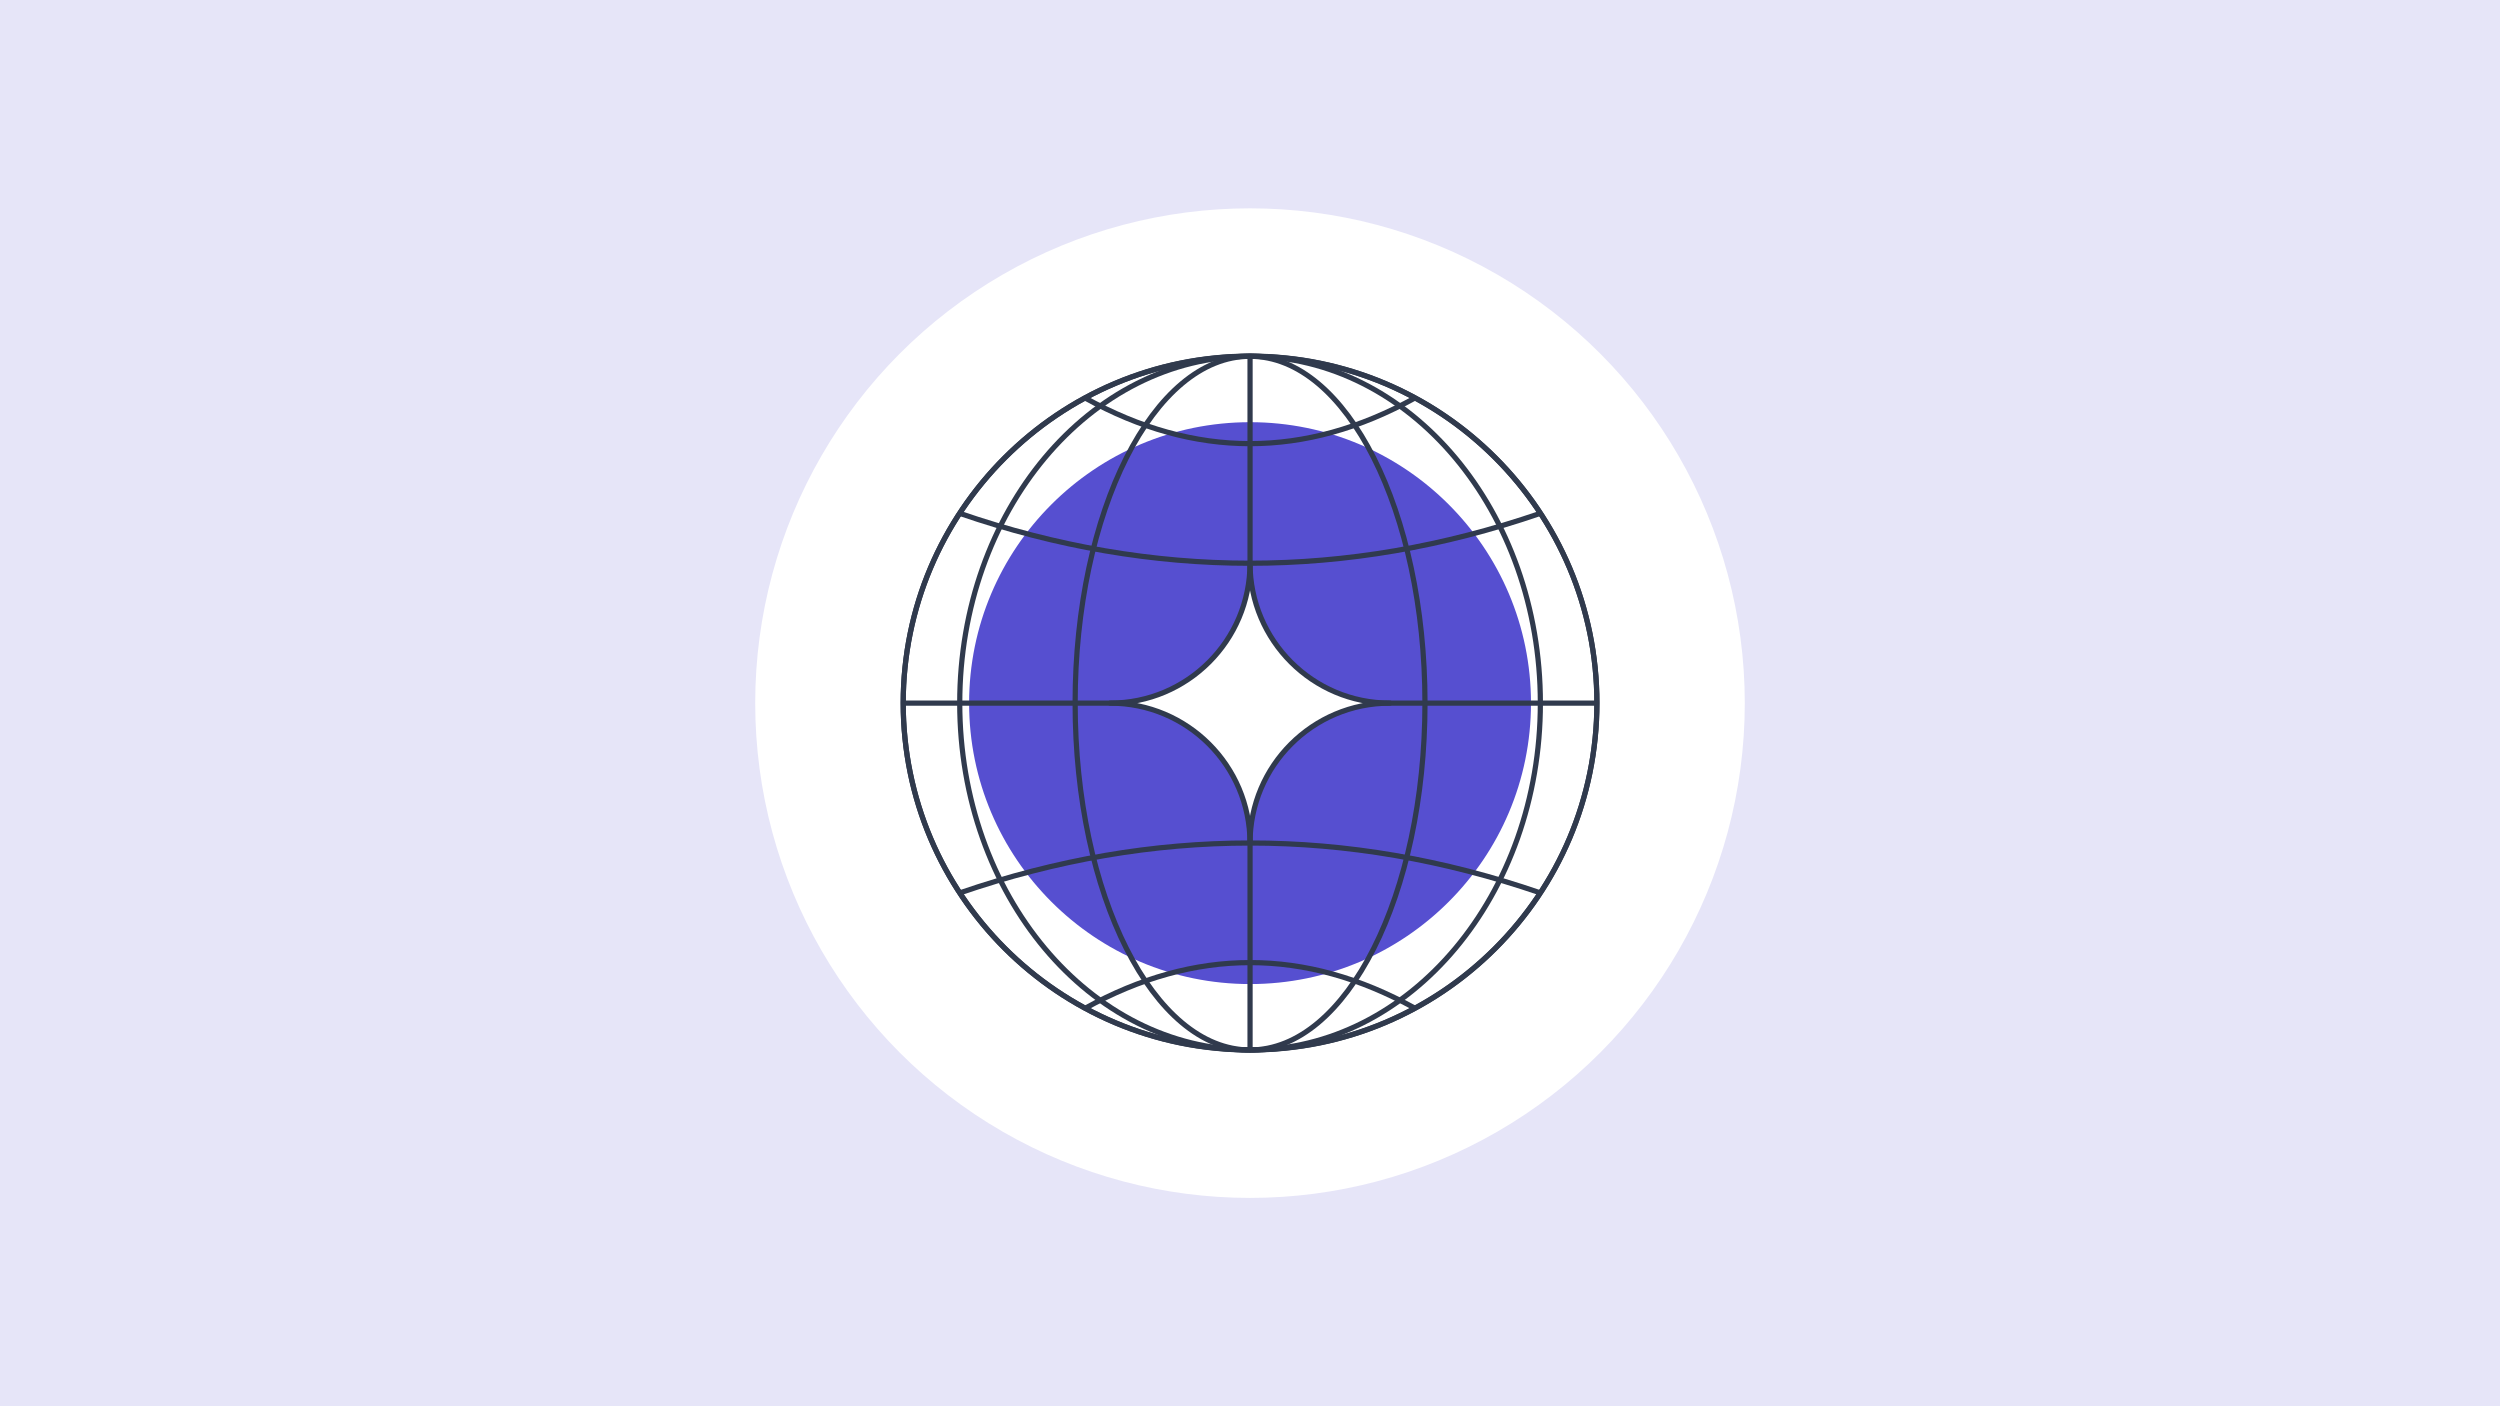
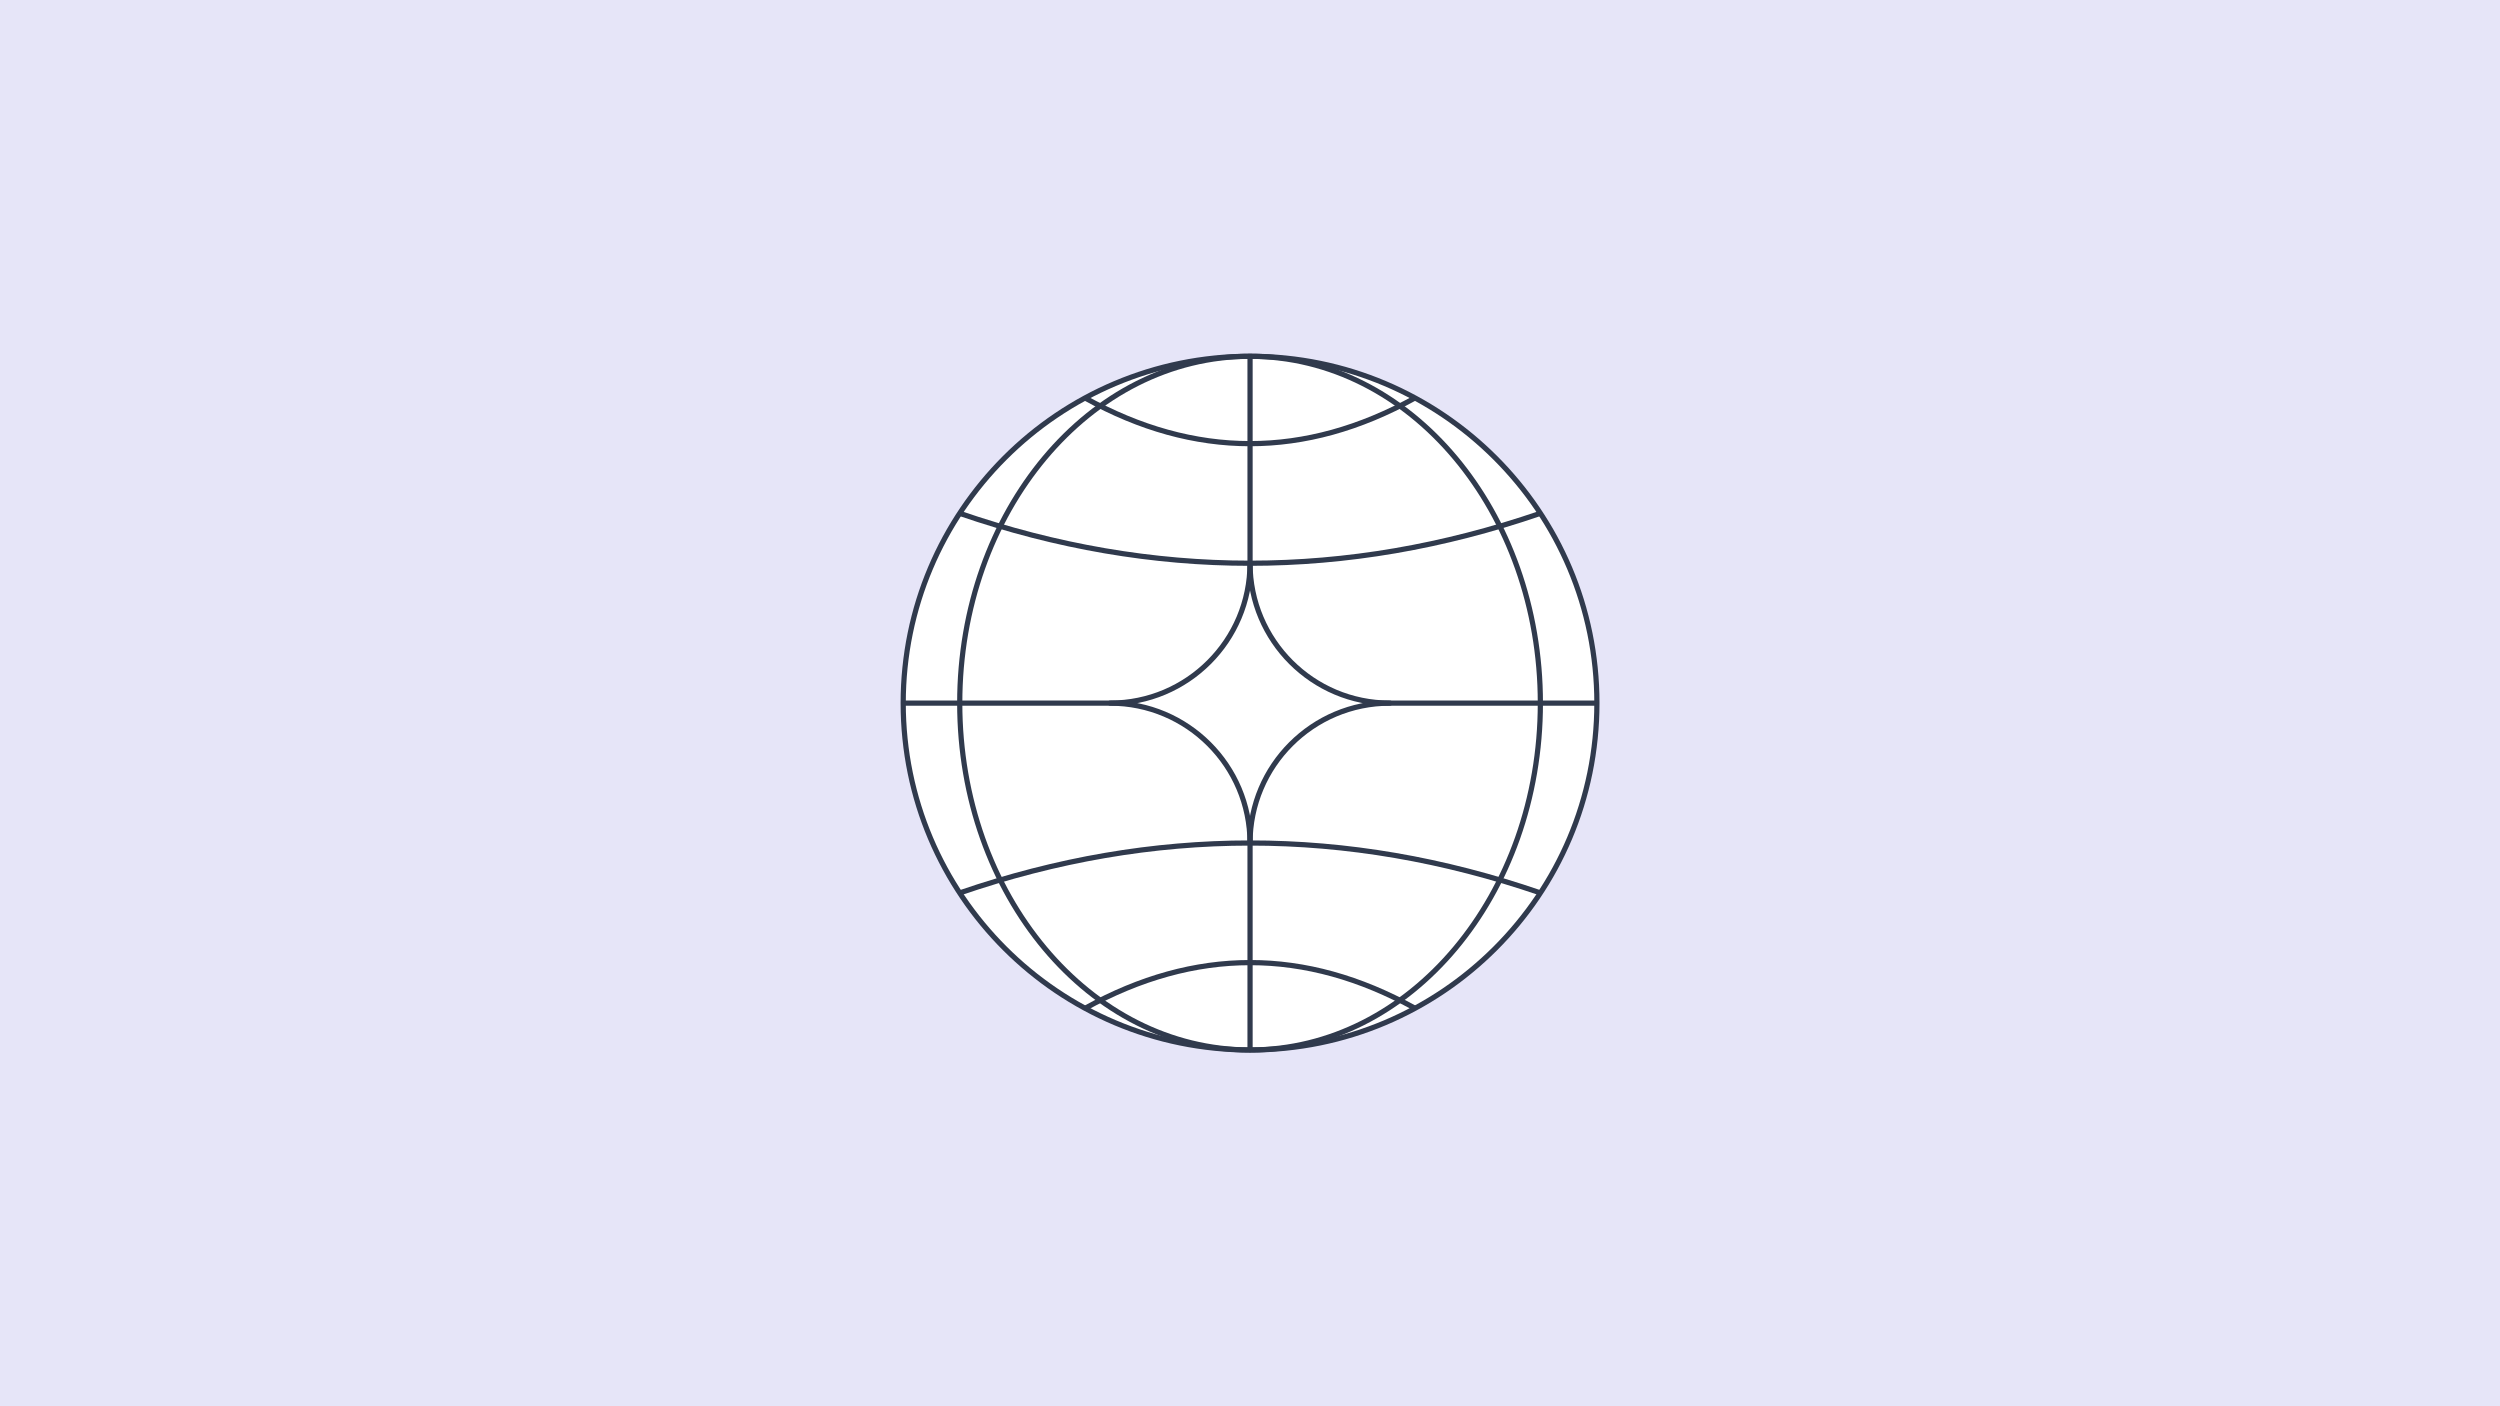
<svg xmlns="http://www.w3.org/2000/svg" id="Layer_1" data-name="Layer 1" viewBox="0 0 960 540">
  <defs>
    <style>
      .cls-1 {
        stroke-linecap: round;
        stroke-linejoin: round;
      }

      .cls-1, .cls-2, .cls-3 {
        fill: #fff;
      }

      .cls-1, .cls-2, .cls-4 {
        stroke: #303a4d;
        stroke-width: 2px;
      }

      .cls-5 {
        fill: #564fd0;
      }

      .cls-2, .cls-4 {
        stroke-miterlimit: 10;
      }

      .cls-4 {
        fill: none;
      }

      .cls-6 {
        fill: #e6e5f8;
      }
    </style>
  </defs>
  <rect class="cls-6" width="960" height="540" />
-   <circle class="cls-3" cx="480" cy="270" r="190" />
  <g>
    <circle class="cls-2" cx="480.02" cy="270" r="133.19" />
-     <circle class="cls-4" cx="480.02" cy="269.94" r="133.19" />
-     <circle class="cls-5" cx="480.02" cy="270" r="107.88" />
    <ellipse class="cls-4" cx="480.02" cy="270" rx="111.48" ry="133.19" />
-     <ellipse class="cls-4" cx="480.02" cy="270" rx="67.17" ry="133.19" />
    <line class="cls-4" x1="346.83" y1="270" x2="613.2" y2="270" />
    <g>
      <path class="cls-4" d="M368.54,197.13c74.26,25.54,148.58,25.54,222.95-.01" />
      <path class="cls-4" d="M416.66,152.82c42.2,23.39,84.43,23.39,126.69,0" />
      <g>
        <path class="cls-4" d="M591.49,342.87c-74.26-25.54-148.57-25.54-222.95.01" />
        <path class="cls-4" d="M543.37,387.18c-42.2-23.39-84.43-23.38-126.69,0" />
      </g>
    </g>
    <line class="cls-4" x1="480.02" y1="136.82" x2="480.02" y2="403.19" />
-     <path class="cls-1" d="M426.3,270c29.66,0,53.71-24.05,53.71-53.71,0,29.66,24.05,53.71,53.71,53.71-29.66,0-53.71,24.05-53.71,53.71,0-29.66-24.05-53.71-53.71-53.71Z" />
+     <path class="cls-1" d="M426.3,270c29.66,0,53.71-24.05,53.71-53.71,0,29.66,24.05,53.71,53.71,53.71-29.66,0-53.71,24.05-53.71,53.71,0-29.66-24.05-53.71-53.71-53.71" />
  </g>
</svg>